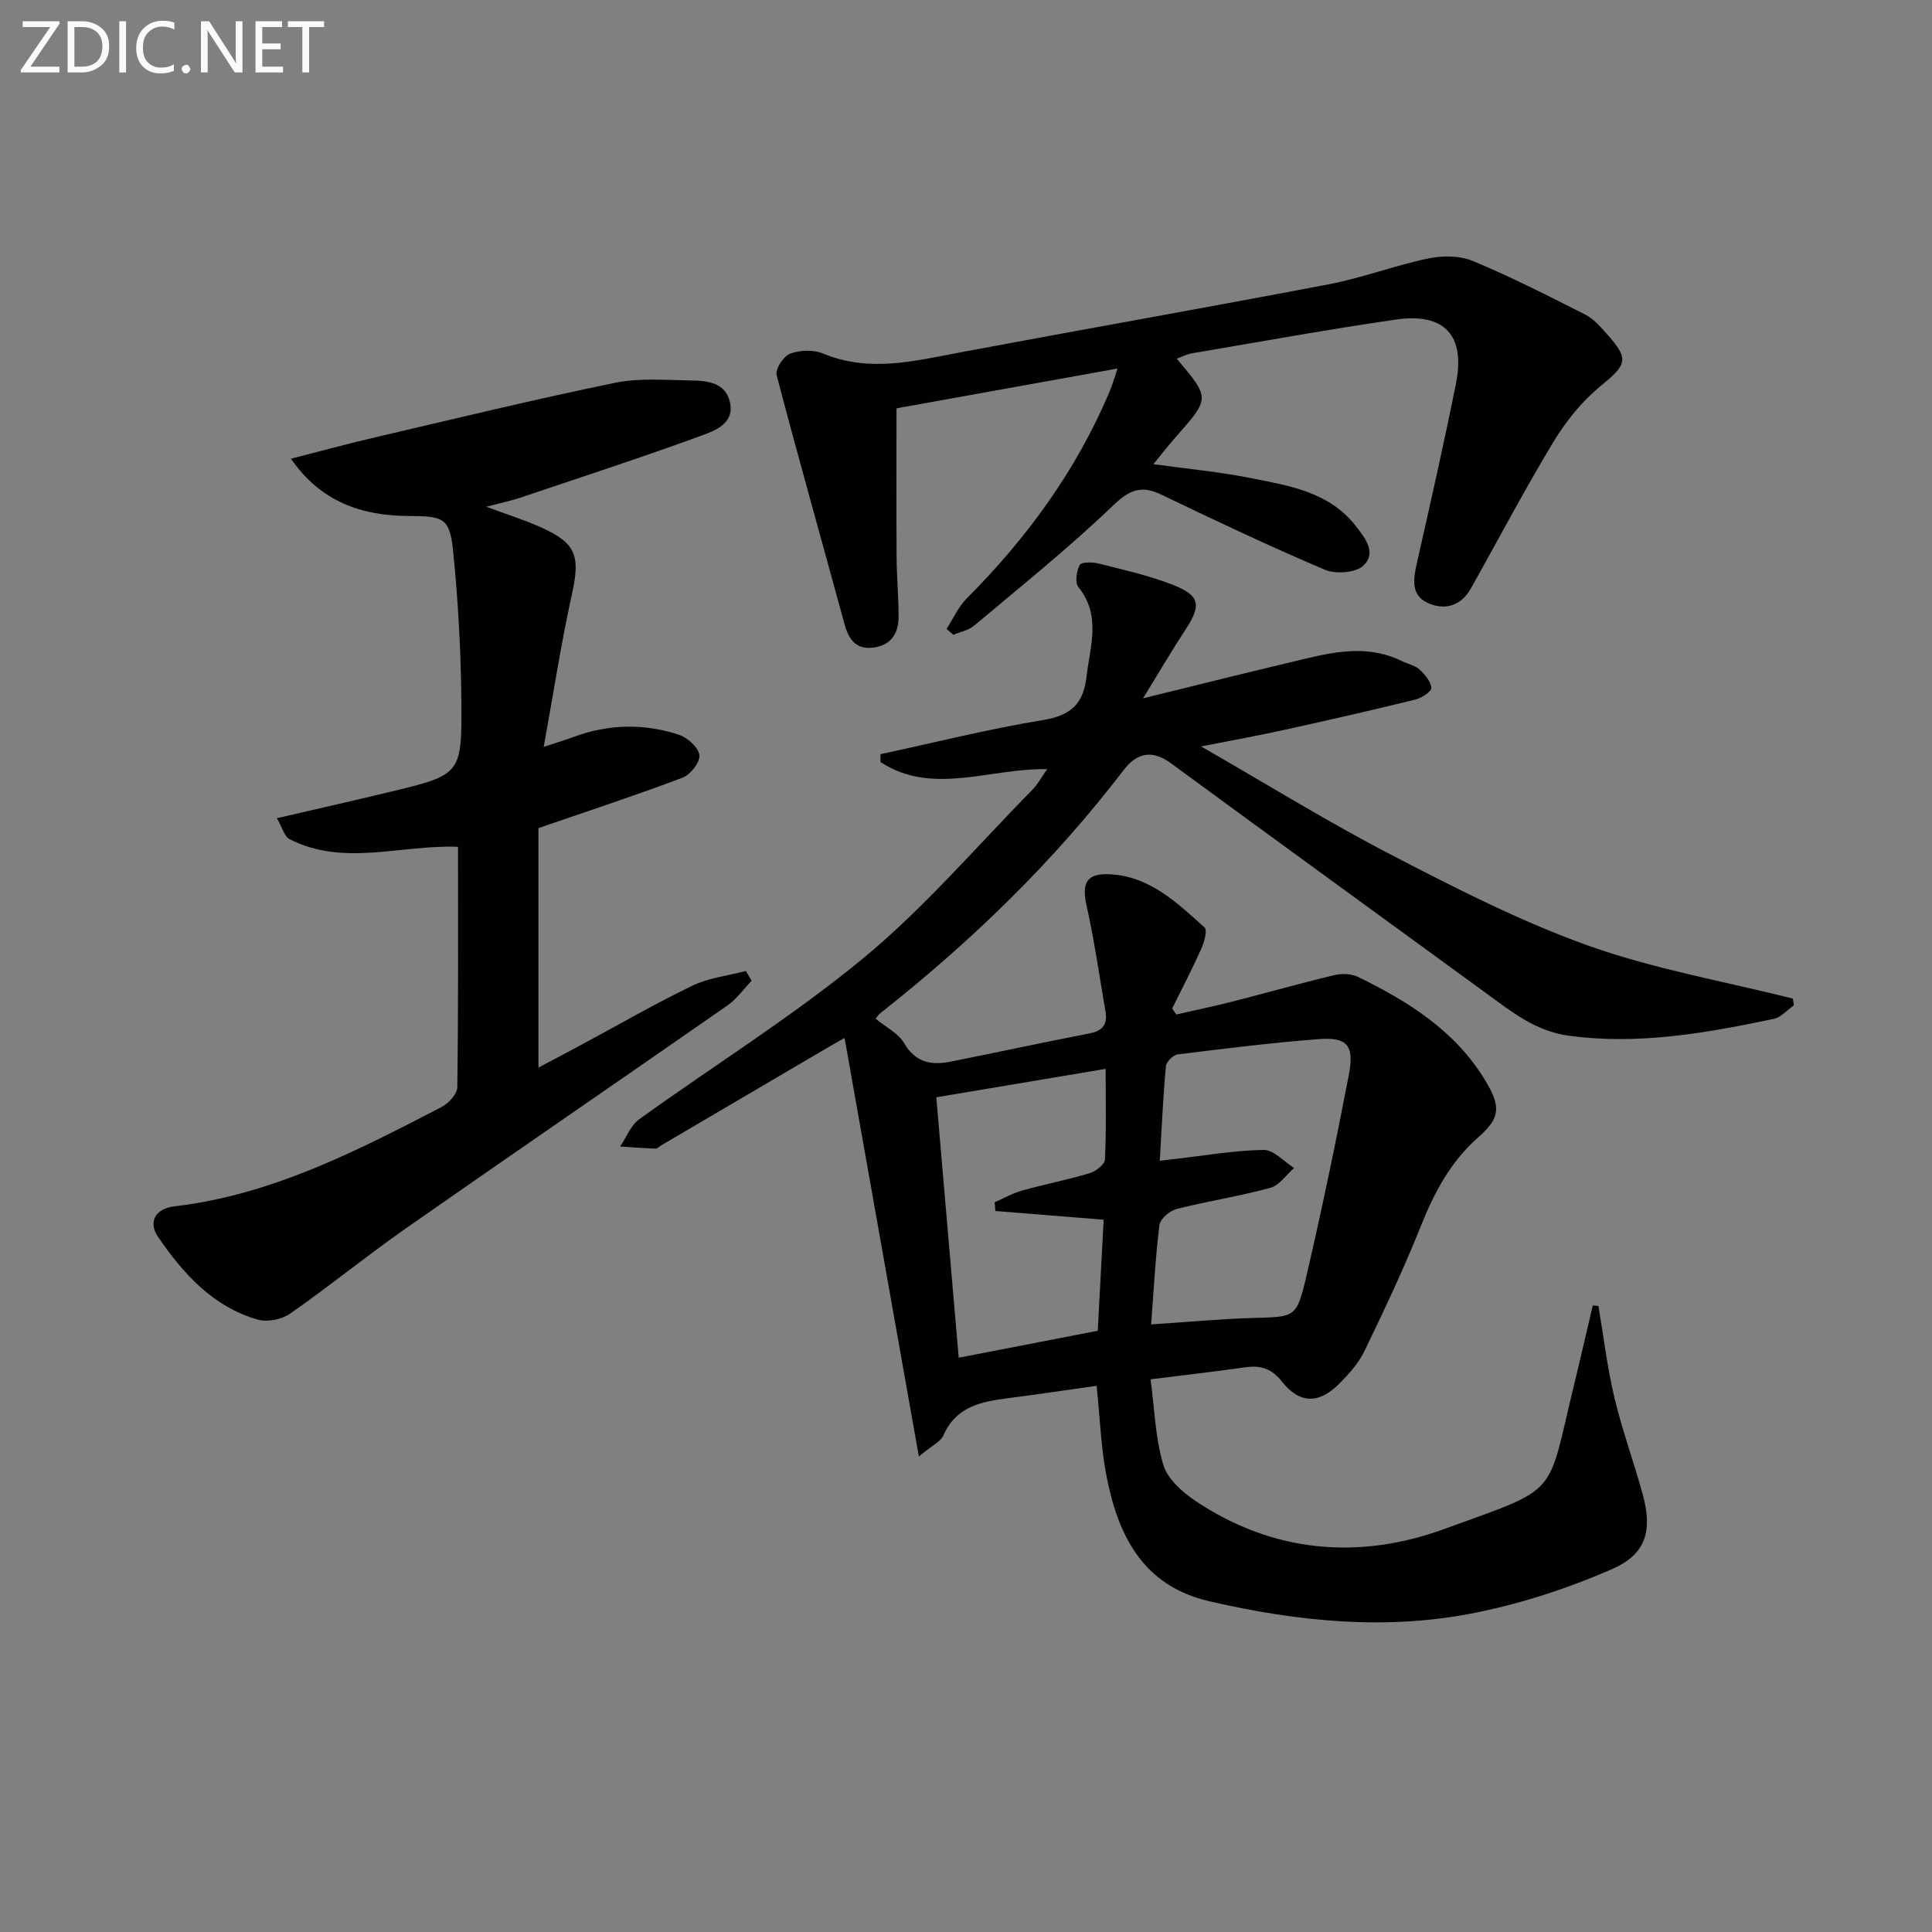
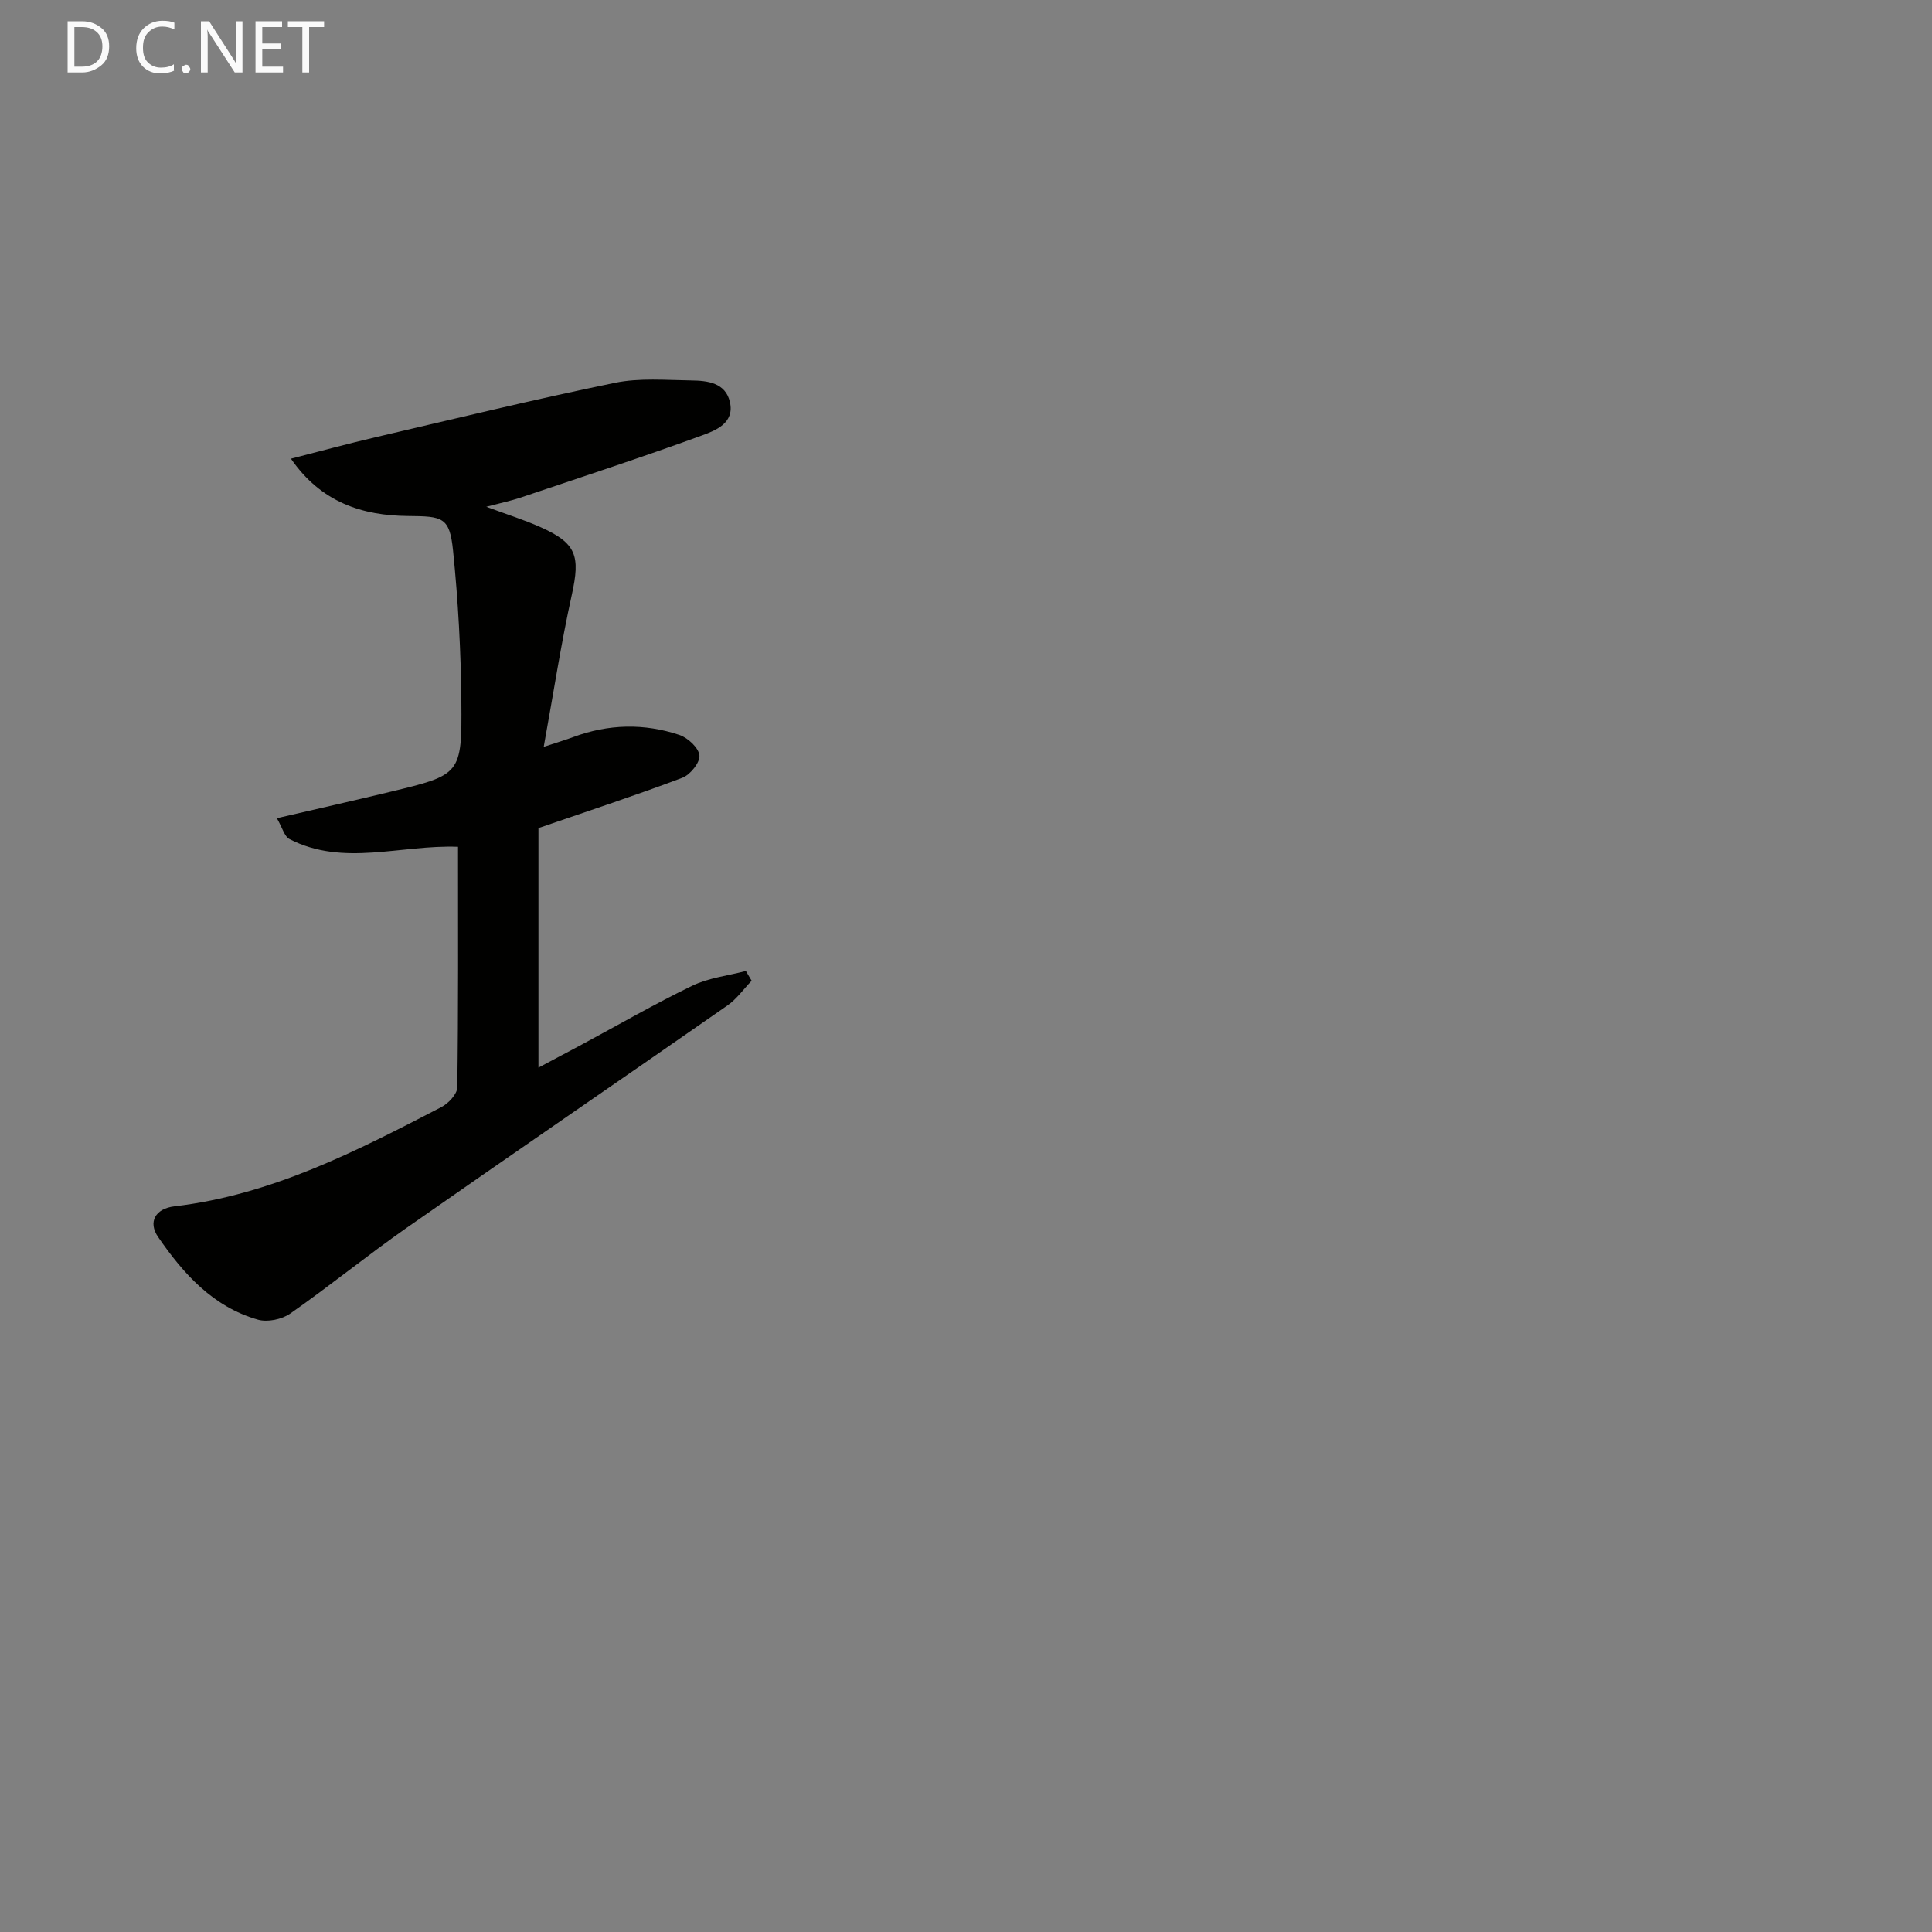
<svg xmlns="http://www.w3.org/2000/svg" enable-background="new 0 0 400 400" viewBox="0 0 400 400">
  <rect x="0" y="0" width="400" height="400" fill="#808080" stroke="none" />
-   <path d="m330.94 270.39c1.07 6.32 1.82 12.72 3.3 18.95 1.61 6.77 4.03 13.35 5.87 20.07 2.02 7.39.77 12.31-6.21 15.39-9.01 3.97-18.59 7.09-28.23 9.06-18.49 3.77-36.99 1.89-55.27-2.33-13.99-3.23-19.06-13.89-21.41-26.46-1.06-5.68-1.26-11.52-1.94-18.15-6.08.85-12.2 1.77-18.35 2.56-5.54.72-10.76 1.71-13.37 7.69-.58 1.32-2.38 2.11-5.09 4.38-5.25-29.61-10.27-57.86-15.38-86.65-1.33.76-2.84 1.6-4.33 2.48-11.19 6.57-22.38 13.14-33.56 19.71-.43.25-.86.74-1.28.72-2.43-.08-4.86-.28-7.29-.44 1.29-1.9 2.18-4.36 3.92-5.62 15.5-11.19 31.85-21.32 46.53-33.46 12.61-10.43 23.39-23.1 34.93-34.81 1.02-1.03 1.72-2.38 3.03-4.24-11.96-.21-23.8 5.56-34.5-1.46-.01-.54-.02-1.09-.03-1.63 11.23-2.41 22.4-5.23 33.72-7.08 5.73-.94 8.31-3.37 8.95-8.96.73-6.34 3.09-12.64-1.68-18.56-.75-.93-.4-3.34.29-4.59.36-.65 2.68-.59 3.97-.27 5.13 1.3 10.35 2.46 15.26 4.38 5.72 2.23 5.98 4.24 2.63 9.33-2.8 4.25-5.36 8.65-8.76 14.18 10.88-2.67 20.3-5.04 29.76-7.28 7.91-1.87 15.84-4.36 23.87-.41 1.19.59 2.65.85 3.58 1.7 1.12 1.02 2.34 2.46 2.47 3.83.07.71-1.98 2.09-3.26 2.41-9.01 2.21-18.06 4.28-27.12 6.27-5.27 1.16-10.59 2.12-17.29 3.44 13.9 7.98 26.44 15.75 39.5 22.51 13.26 6.86 26.67 13.74 40.69 18.74 13.68 4.88 28.2 7.4 42.35 10.96.06.47.13.93.19 1.4-1.38.96-2.65 2.48-4.17 2.8-13.99 2.93-28.01 5.45-42.46 3.48-6.86-.94-11.81-4.95-17.03-8.76-21.77-15.89-43.59-31.7-65.32-47.65-4-2.94-7.12-2.07-9.82 1.46-14.55 19.04-31.62 35.54-50.4 50.34-.37.29-.61.73-.9 1.1 2.05 1.7 4.66 2.97 5.89 5.06 2.41 4.12 5.76 4.6 9.75 3.8 9.59-1.92 19.14-3.98 28.74-5.85 2.72-.53 3.64-1.96 3.2-4.52-1.27-7.3-2.29-14.65-3.91-21.87-1.07-4.75-.03-6.81 4.92-6.53 8.22.46 13.85 5.93 19.51 11.02.61.55-.07 3.02-.67 4.37-1.88 4.19-4.01 8.28-6.05 12.4.29.41.57.83.86 1.24 3.88-.89 7.78-1.7 11.64-2.68 7.05-1.8 14.05-3.79 21.12-5.48 1.52-.36 3.49-.29 4.87.38 10.42 5.09 20.12 11.14 26.33 21.43 3.22 5.35 3.19 7.71-1.36 11.7-5.84 5.11-9.2 11.52-12.02 18.58-3.5 8.77-7.56 17.32-11.66 25.83-1.2 2.48-3.2 4.68-5.17 6.67-4.2 4.22-8.2 4.22-11.86-.41-2.19-2.77-4.47-3.43-7.66-2.97-6.21.88-12.45 1.59-19.55 2.48.81 6.08.97 12.1 2.62 17.68.87 2.94 3.95 5.68 6.7 7.52 16.1 10.74 33.78 12.24 51.5 5.79 24.35-8.86 21.09-6.32 26.9-30.05 1.32-5.4 2.55-10.82 3.83-16.23.38.02.77.07 1.17.11zm-92.61 3.82c7.6-.5 14.36-1.15 21.14-1.34 8.62-.24 8.98 0 10.97-8.52 3.24-13.86 6.12-27.81 8.82-41.79 1.19-6.13-.31-7.88-6.26-7.42-9.75.75-19.48 1.96-29.19 3.17-.93.12-2.34 1.54-2.43 2.45-.58 6.42-.86 12.86-1.26 19.56 1.35-.16 2.3-.28 3.25-.38 6.08-.69 12.16-1.77 18.26-1.86 2.08-.03 4.2 2.42 6.3 3.74-1.63 1.42-3.05 3.6-4.92 4.11-6.38 1.74-12.95 2.74-19.37 4.37-1.43.36-3.42 2.03-3.58 3.3-.83 6.53-1.16 13.13-1.73 20.61zm-9.42-52.91c-12.12 2.03-23.66 3.97-35.06 5.88 1.58 18.3 3.1 35.97 4.64 53.92 9.53-1.85 19.07-3.7 28.79-5.58.41-7.78.82-15.33 1.22-22.99-7.56-.61-14.99-1.21-22.43-1.81-.05-.6-.09-1.2-.14-1.8 1.88-.82 3.71-1.87 5.67-2.42 4.62-1.3 9.36-2.22 13.95-3.59 1.28-.38 3.16-1.79 3.21-2.81.31-6.11.15-12.24.15-18.8z" fill="#010100" />
  <path d="m100.68 104.92c4.42 1.64 7.84 2.71 11.1 4.16 7.59 3.37 8.4 5.96 6.6 14.1-2.21 9.99-3.75 20.13-5.81 31.45 2.91-.96 4.53-1.44 6.12-2.03 7.29-2.71 14.69-2.88 21.99-.43 1.75.59 3.98 2.67 4.13 4.24.13 1.46-1.9 3.99-3.52 4.61-9.42 3.57-19.01 6.71-29.81 10.43v49.59c2.75-1.46 5.87-3.11 8.98-4.78 7.61-4.09 15.11-8.43 22.88-12.18 3.39-1.64 7.37-2.07 11.08-3.05.4.67.8 1.35 1.2 2.02-1.66 1.72-3.08 3.77-5 5.11-22.11 15.4-44.35 30.61-66.43 46.05-8.18 5.72-15.93 12.04-24.1 17.75-1.73 1.21-4.71 1.83-6.7 1.26-9.29-2.65-15.43-9.5-20.66-17.12-2.11-3.07-.6-5.87 3.38-6.34 20.11-2.36 37.69-11.43 55.26-20.54 1.47-.76 3.29-2.7 3.31-4.11.23-16.47.15-32.94.15-49.79-11.88-.46-23.72 4.16-34.9-1.6-1.05-.54-1.46-2.34-2.61-4.32 8.32-1.93 15.86-3.62 23.38-5.44 14.7-3.54 14.95-3.57 14.82-18.68-.09-10.44-.66-20.9-1.72-31.28-.71-6.97-2.14-7.11-9.31-7.17-9.43-.08-17.99-2.78-24.25-11.86 6.15-1.57 11.82-3.12 17.54-4.45 16.49-3.85 32.95-7.85 49.53-11.26 5.09-1.05 10.54-.56 15.81-.49 3.35.04 7.09.46 8 4.47 1 4.38-2.98 5.89-5.83 6.93-12.44 4.54-25.04 8.65-37.59 12.88-1.96.65-3.99 1.07-7.02 1.87z" fill="#010100" />
-   <path d="m243.63 74.26c6.91 8.18 6.9 8.17-.08 16.08-1.52 1.72-2.92 3.53-4.76 5.76 7.15.99 13.72 1.59 20.16 2.88 7.93 1.58 16.15 2.81 21.7 9.86 2.05 2.6 4.41 5.67 1.61 8.28-1.6 1.49-5.72 1.78-7.96.84-11.43-4.85-22.67-10.18-33.87-15.56-4.29-2.06-6.69-.9-10.13 2.4-9.09 8.71-18.96 16.62-28.62 24.74-1.15.97-2.85 1.27-4.3 1.89-.47-.41-.93-.81-1.4-1.22 1.37-2.11 2.41-4.55 4.15-6.29 12.47-12.5 22.71-26.51 29.6-42.85.62-1.47 1.04-3.01 1.64-4.77-15.56 2.8-30.68 5.52-45.76 8.24 0 10.28-.04 20.55.02 30.82.03 4.15.43 8.3.41 12.45-.02 3.36-1.6 5.79-5.18 6.26-3.78.49-5.19-1.8-6.08-5.09-4.64-17.11-9.51-34.17-13.99-51.33-.32-1.22 1.44-3.93 2.79-4.43 2.04-.75 4.86-.85 6.85-.02 9.55 3.97 18.86 1.54 28.31-.23 25.44-4.78 50.94-9.25 76.36-14.11 6.97-1.33 13.7-3.91 20.66-5.36 2.93-.61 6.5-.58 9.2.54 7.92 3.3 15.6 7.21 23.26 11.1 1.72.87 3.12 2.49 4.44 3.97 4.75 5.33 4.19 6.33-1.38 10.91-3.83 3.15-7.13 7.28-9.71 11.55-5.99 9.92-11.38 20.2-17.07 30.31-2.07 3.67-5.54 4.55-9 2.9-3.49-1.66-2.86-5.07-2.12-8.34 2.78-12.3 5.57-24.6 8.05-36.96 2.01-10.01-2.32-14.78-12.39-13.32-14.11 2.04-28.14 4.6-42.19 6.98-1.06.15-2.08.71-3.22 1.12z" fill="#010100" />
  <g fill="#fafafa">
-     <path d="m12.4 4.8-6.1 9h6v1.2h-8v-.5l6.1-8.9h-5.7v-1.2h7.6v.4z" />
    <path d="m14 15v-10.6h3c1.6 0 2.9.5 4 1.4s1.6 2.2 1.6 3.8-.5 3-1.6 3.9-2.4 1.5-4 1.5zm1.4-9.4v8.2h1.6c1.3 0 2.4-.4 3.1-1.1s1.1-1.8 1.1-3.1-.4-2.3-1.2-3-1.8-1-3.1-1z" />
-     <path d="m26.1 4.4v10.6h-1.4v-10.6z" />
    <path d="m36.1 14.6c-.8.4-1.8.6-2.9.6-1.5 0-2.7-.5-3.6-1.4s-1.4-2.2-1.4-3.8c0-1.7.5-3.1 1.5-4.1s2.3-1.6 3.9-1.6c1 0 1.8.1 2.5.4v1.4c-.8-.4-1.6-.6-2.5-.6-1.2 0-2.1.4-2.9 1.2s-1.1 1.8-1.1 3.2c0 1.3.3 2.3 1 3s1.6 1.1 2.7 1.1c1 0 2-.2 2.7-.7v1.3z" />
    <path d="m37.6 14.3c0-.2.1-.5.3-.6s.4-.3.6-.3c.3 0 .5.1.6.3s.3.4.3.6-.1.4-.3.6-.4.3-.6.3c-.3 0-.5-.1-.6-.3s-.3-.4-.3-.6z" />
    <path d="m50.2 15h-1.6l-5.3-8.2c-.2-.2-.3-.5-.4-.7 0 .2.1.7.1 1.5v7.4h-1.4v-10.6h1.7l5.2 8.1c.2.4.4.6.4.7 0-.3-.1-.8-.1-1.5v-7.3h1.4z" />
    <path d="m58.6 15h-5.7v-10.6h5.5v1.2h-4.1v3.4h3.8v1.2h-3.8v3.6h4.3z" />
    <path d="m67.1 5.6h-3.1v9.4h-1.4v-9.4h-3v-1.2h7.5z" />
  </g>
</svg>